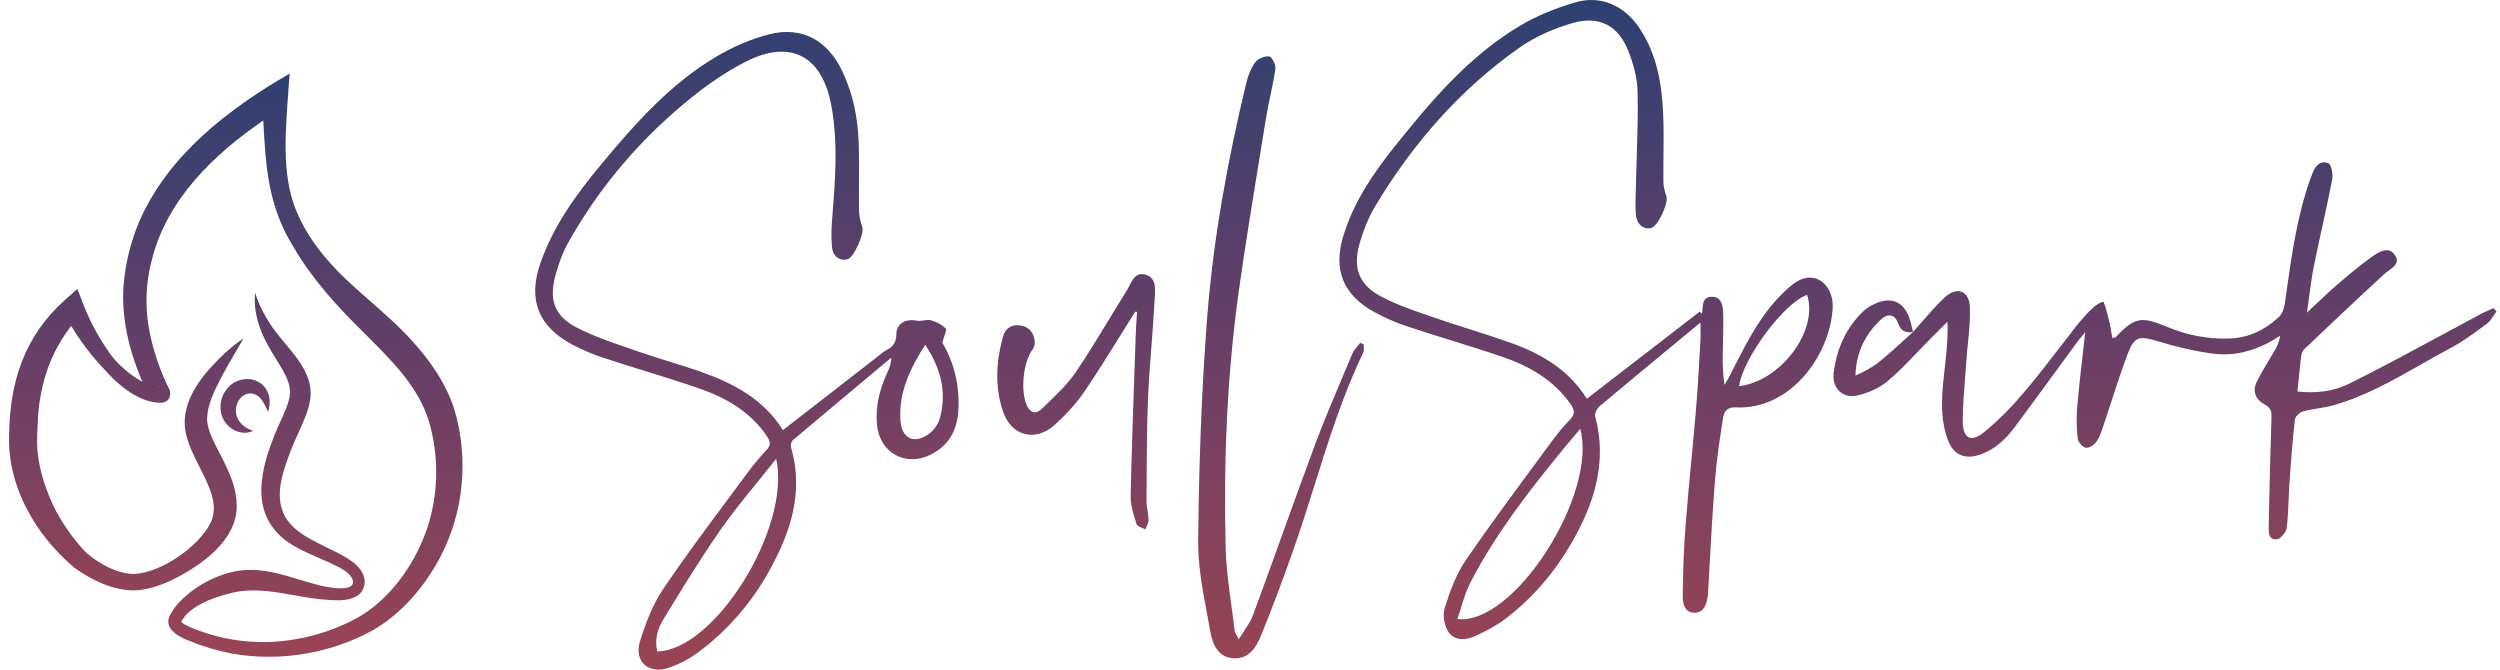
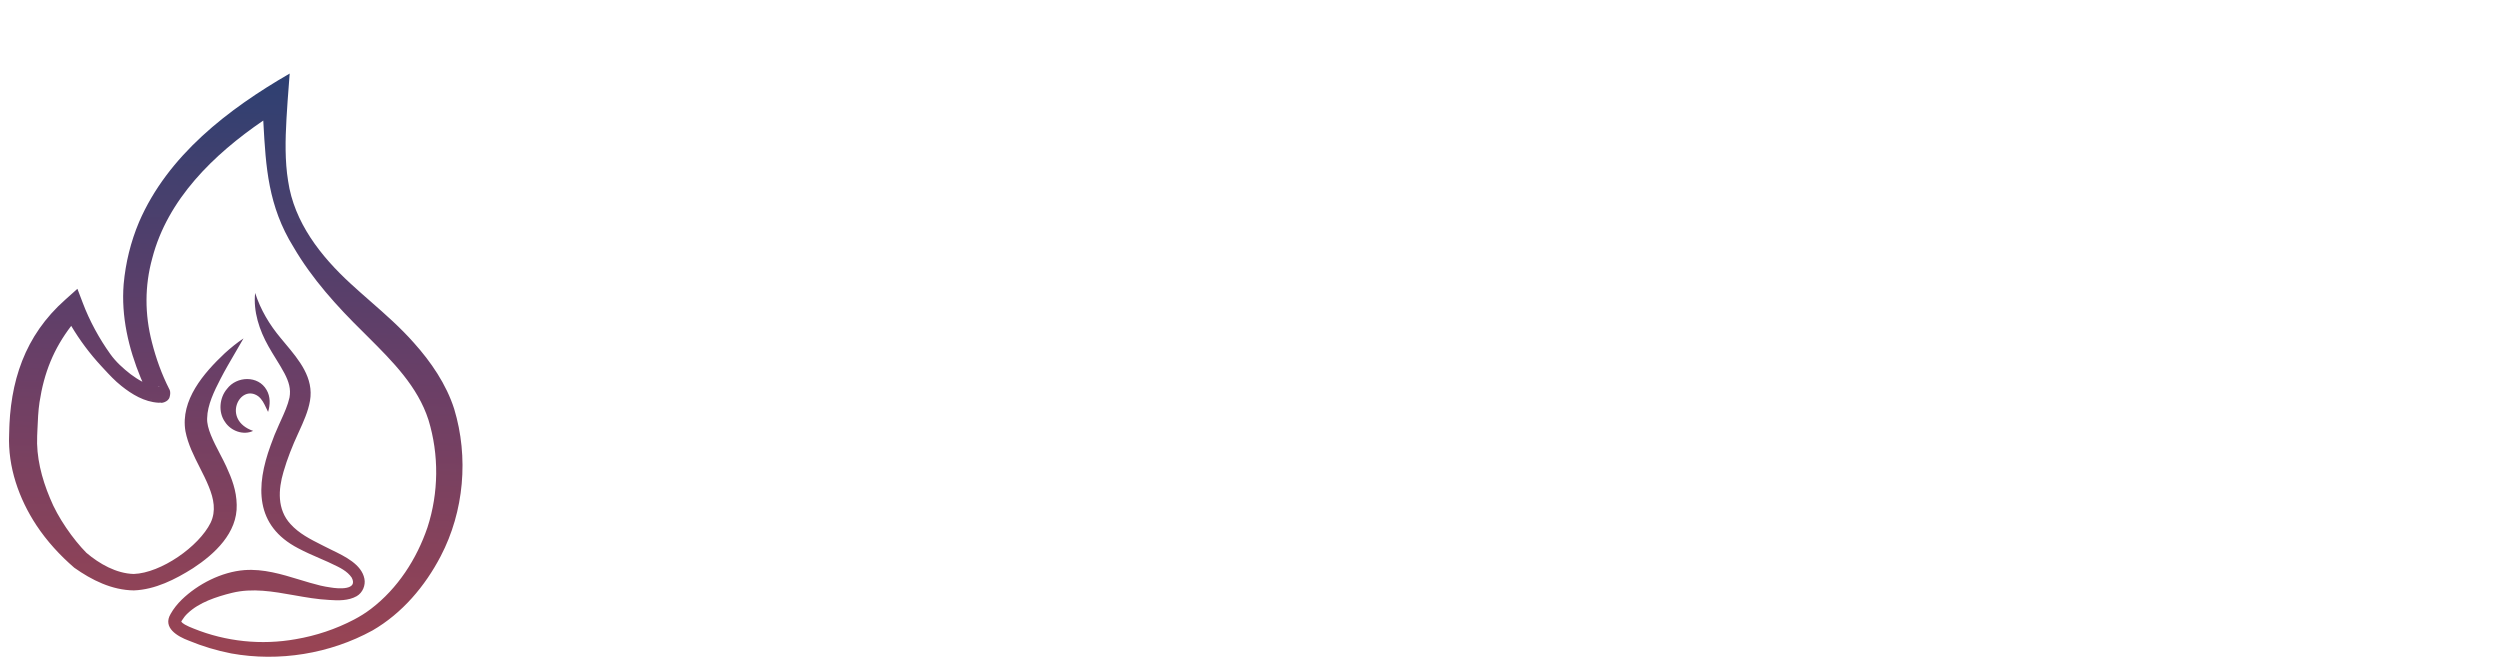
<svg xmlns="http://www.w3.org/2000/svg" width="336" height="90" viewBox="0 0 336 90" fill="none">
-   <path fill-rule="evenodd" clip-rule="evenodd" d="M225.043 46.242L225.022 46.259L225.017 46.263L225.011 46.269L225.006 46.273C221.585 49.1 218.305 51.81 215.044 54.545C214.683 54.85 214.279 55.528 214.388 55.91C216.05 62.102 214.279 67.64 211.238 72.937C208.942 76.923 205.989 80.385 202.315 83.181C201.09 84.109 199.691 84.819 198.291 85.475C197.055 86.064 195.524 86.152 194.715 85.005C194.124 84.175 193.862 82.69 194.168 81.718C194.868 79.479 195.71 77.163 197.033 75.241C199.833 71.147 202.785 67.148 205.734 63.152L205.735 63.151L205.74 63.145C206.659 61.899 207.579 60.653 208.494 59.405C209.259 58.367 210.079 57.34 210.987 56.423C211.742 55.659 211.621 55.069 211.074 54.293C208.789 51.05 205.519 49.193 201.889 47.948C199.587 47.162 197.267 46.44 194.947 45.718C192.977 45.106 191.008 44.493 189.05 43.841C187.53 43.339 186.043 42.684 184.654 41.908C180.51 39.615 179.154 36.262 180.542 31.707C181.92 27.186 184.534 23.32 187.454 19.672C192.386 13.512 197.493 7.472 204.393 3.399C206.667 2.055 209.215 1.05 211.763 0.308C215.11 -0.664 218.259 0.723 220.271 3.672C222.655 7.177 223.355 11.197 223.53 15.303C223.611 17.178 223.592 19.057 223.574 20.938C223.562 22.113 223.55 23.29 223.563 24.466C223.563 25.111 223.76 25.766 223.967 26.378C224.274 27.295 222.841 30.386 221.933 30.637C220.938 30.91 219.976 30.168 219.867 28.89C219.789 27.958 219.813 27.012 219.838 26.07C219.845 25.819 219.851 25.568 219.856 25.318C219.884 23.934 219.928 22.549 219.973 21.165C220.068 18.214 220.163 15.265 220.096 12.322C220.053 10.465 219.517 8.532 218.817 6.784C217.494 3.464 214.957 2.077 211.424 3.082C208.887 3.803 206.317 4.917 204.174 6.435C196.18 12.059 189.881 19.311 184.862 27.655C183.922 29.228 183.222 30.997 182.719 32.767C181.778 36.087 182.675 38.326 185.726 39.91C187.751 40.961 189.935 41.713 192.105 42.46L192.113 42.463C192.284 42.522 192.455 42.581 192.626 42.64C194.252 43.207 195.895 43.73 197.538 44.252L197.538 44.252L197.538 44.252L197.539 44.253C199.345 44.827 201.152 45.402 202.938 46.037C207.105 47.511 210.834 49.673 213.272 53.594C218.368 49.652 223.41 45.764 228.451 41.876L228.681 42.17C228.693 42.132 228.711 42.096 228.729 42.059L228.729 42.059C228.756 42.002 228.783 41.947 228.79 41.886C228.808 41.747 228.818 41.602 228.829 41.456C228.883 40.708 228.939 39.943 229.982 39.888C231.251 39.811 231.535 40.904 231.579 41.799C231.646 43.109 231.61 44.43 231.574 45.751V45.751V45.751V45.752V45.752V45.752V45.753C231.558 46.346 231.542 46.94 231.535 47.533C231.524 48.898 231.535 50.274 231.775 51.727C231.837 51.621 231.9 51.517 231.964 51.413C232.09 51.204 232.216 50.995 232.333 50.777C232.569 50.319 232.803 49.861 233.037 49.402L233.039 49.399L233.041 49.395L233.044 49.389C234.875 45.797 236.707 42.205 239.671 39.342C240.436 38.599 241.311 37.802 242.284 37.474C244.537 36.709 246.506 38.719 246.309 41.537C245.86 47.871 240.611 55.134 233.219 54.752C232.06 54.687 231.688 55.44 231.568 56.216C231.13 59.066 230.693 61.917 230.474 64.789C230.193 68.365 229.995 71.946 229.797 75.528L229.797 75.529L229.797 75.529L229.797 75.532C229.718 76.96 229.64 78.389 229.555 79.817C229.555 79.915 229.555 80.025 229.534 80.123C229.359 81.182 229.042 82.307 227.795 82.351C226.428 82.395 226.144 81.128 226.155 80.123C226.198 76.923 226.297 73.712 226.548 70.523C226.775 67.604 227.051 64.688 227.326 61.773L227.326 61.772C227.541 59.497 227.756 57.223 227.948 54.949C228.171 52.262 228.325 49.559 228.478 46.861L228.478 46.859L228.538 45.807C228.566 45.396 228.559 44.984 228.55 44.457V44.457V44.456V44.456C228.545 44.143 228.538 43.79 228.538 43.372L228.528 43.361C227.347 44.338 226.188 45.296 225.044 46.241L225.043 46.242ZM195.863 83.203C203.562 84.066 214.749 66.351 212.387 57.635C212.131 57.939 211.881 58.234 211.635 58.524L211.633 58.526C211.164 59.079 210.71 59.614 210.265 60.158C205.574 65.881 201.025 71.702 197.613 78.31C197.094 79.309 196.756 80.401 196.41 81.521L196.409 81.521L196.409 81.521L196.409 81.521L196.409 81.522C196.237 82.078 196.063 82.641 195.863 83.203ZM242.875 39.636C239.769 40.696 234.258 48.134 233.733 51.901C239.299 51.257 244.439 44.453 242.875 39.636ZM258.412 43.14C257.982 43.635 257.552 44.13 257.112 44.614C257.065 44.428 257.021 44.24 256.978 44.052C256.87 43.59 256.762 43.126 256.599 42.684C255.833 40.576 254.215 39.866 252.148 40.751C251.536 41.013 250.923 41.362 250.453 41.81C248.069 44.082 246.823 46.943 246.44 50.165C246.21 52.142 247.632 53.594 249.578 53.158C251.033 52.83 252.575 52.175 253.701 51.224C255.168 49.986 256.504 48.586 257.84 47.186C258.436 46.561 259.032 45.937 259.639 45.327C260.156 44.802 260.686 44.283 261.214 43.766L261.488 43.497L261.739 43.252C261.831 45.12 261.653 46.825 261.477 48.51V48.51V48.511V48.511L261.443 48.833C261.412 49.123 261.38 49.413 261.347 49.704C260.994 52.864 260.642 56.02 261.793 59.121C262.526 61.098 263.98 61.775 265.993 61.141C268.059 60.486 269.558 59.044 270.804 57.373C272.72 54.807 274.605 52.225 276.491 49.642C277.35 48.466 278.209 47.289 279.072 46.113C279.284 45.817 279.513 45.542 279.813 45.182L279.813 45.181C279.901 45.076 279.994 44.963 280.095 44.841C280.146 44.78 280.198 44.716 280.253 44.65C280.133 45.745 280.012 46.801 279.894 47.831L279.893 47.841L279.892 47.846L279.892 47.847C279.623 50.191 279.371 52.398 279.181 54.61C279.05 56.041 279.082 57.493 279.236 58.924C279.29 59.405 279.914 60.115 280.351 60.18C280.799 60.246 281.51 59.754 281.805 59.306C282.191 58.724 282.423 58.03 282.651 57.347L282.651 57.347L282.651 57.346C282.7 57.198 282.75 57.05 282.801 56.904C283.164 55.834 283.513 54.76 283.862 53.686L283.863 53.683C284.533 51.62 285.203 49.558 285.972 47.533C286.869 45.185 287.547 45.13 289.93 45.84C292.391 46.583 294.917 47.205 297.465 47.533C300.691 47.948 303.676 46.954 306.465 45.119C306.345 45.829 306.115 46.408 305.809 46.943C305.51 47.473 305.196 47.995 304.882 48.516L304.882 48.516L304.882 48.516L304.881 48.517L304.881 48.517C304.322 49.445 303.763 50.373 303.294 51.345C302.681 52.623 303.195 53.747 304.387 54.37C305.251 54.829 305.317 55.386 305.284 56.227C305.144 60.334 305.052 64.449 304.959 68.559L304.959 68.56L304.959 68.562L304.959 68.563C304.944 69.26 304.928 69.957 304.912 70.654L304.911 70.687C304.889 71.512 304.861 72.564 305.984 72.489C306.487 72.456 307.252 71.55 307.329 70.971C307.494 69.709 307.542 68.429 307.591 67.149C307.619 66.391 307.648 65.632 307.701 64.876C307.898 62.048 308.116 59.208 308.433 56.39C308.488 55.975 309.09 55.418 309.549 55.287C310.19 55.107 310.854 55 311.519 54.893C312.18 54.787 312.842 54.681 313.486 54.501C317.767 53.316 321.577 51.15 325.383 48.986L325.383 48.985L325.383 48.985C326.7 48.236 328.017 47.487 329.353 46.779C330.986 45.912 332.493 44.801 333.992 43.695L334.252 43.503C334.612 43.232 334.872 42.828 335.134 42.424C335.263 42.225 335.391 42.026 335.532 41.843C335.39 41.701 335.258 41.559 335.127 41.417C334.933 41.508 334.734 41.592 334.535 41.677C334.206 41.816 333.876 41.957 333.563 42.127C331.777 43.078 329.997 44.04 328.217 45.002C324.091 47.232 319.966 49.461 315.771 51.552C313.682 52.601 311.244 52.906 308.772 52.611C308.829 52.074 308.883 51.548 308.936 51.031C309.045 49.96 309.15 48.924 309.275 47.893C309.319 47.555 309.45 47.151 309.691 46.932L309.739 46.887C313.277 43.527 316.826 40.157 320.43 36.852C320.611 36.685 320.826 36.529 321.041 36.373C321.799 35.823 322.558 35.273 321.851 34.252C321.031 33.051 319.708 33.859 318.811 34.493C317.171 35.661 315.618 36.972 314.087 38.282C313.238 39.013 312.418 39.789 311.5 40.657L311.499 40.658C311.046 41.086 310.569 41.538 310.052 42.018C310.169 41.227 310.268 40.484 310.364 39.774C310.554 38.356 310.726 37.07 310.981 35.803C311.342 33.997 311.736 32.198 312.13 30.399L312.13 30.397L312.13 30.396L312.13 30.395L312.131 30.393L312.131 30.392C312.584 28.32 313.038 26.247 313.442 24.161C313.573 23.451 313.365 22.118 312.939 21.944C311.878 21.496 311.135 22.304 310.774 23.352C310.73 23.472 310.684 23.591 310.638 23.711L310.637 23.713C310.591 23.833 310.544 23.953 310.5 24.073C308.76 28.963 308.036 34.056 307.312 39.153L307.312 39.153C307.231 39.726 307.149 40.298 307.066 40.871C306.968 41.482 306.706 42.214 306.268 42.618C304.398 44.355 302.211 45.414 299.576 45.502C296.678 45.589 293.922 45.043 291.254 43.929C287.711 42.454 286.901 42.64 284.299 45.36C284.267 45.385 284.213 45.385 284.127 45.384C284.064 45.384 283.984 45.383 283.883 45.392C283.845 45.175 283.811 44.955 283.778 44.734C283.705 44.257 283.631 43.777 283.511 43.306C283.47 43.141 283.428 42.974 283.387 42.805C283.201 42.046 283.008 41.26 282.713 40.554C281.792 40.684 280.696 41.922 280.023 42.684L280.018 42.688C279.958 42.757 279.901 42.821 279.848 42.88C279.237 43.563 278.685 44.287 278.131 45.013L278.13 45.015L278.129 45.016C277.93 45.276 277.731 45.537 277.53 45.796C277.272 46.13 277.014 46.463 276.757 46.797L276.745 46.812C275.293 48.691 273.842 50.57 272.313 52.393C270.596 54.446 268.716 56.412 266.649 58.094C264.877 59.536 263.784 58.913 263.795 56.576C263.81 54.583 263.966 52.589 264.121 50.6L264.121 50.599L264.122 50.598C264.183 49.809 264.245 49.02 264.298 48.232C264.35 47.496 264.424 46.76 264.498 46.024C264.658 44.445 264.817 42.868 264.757 41.297C264.669 39.047 263.018 38.435 261.356 39.986C260.304 40.962 259.359 42.05 258.413 43.139L258.412 43.14ZM255.112 43.459C255.461 44.463 256.116 44.791 257.109 44.617L257.097 44.632C256.693 44.993 256.293 45.358 255.893 45.723L255.892 45.723L255.891 45.724L255.891 45.724C254.822 46.698 253.755 47.671 252.629 48.581C251.667 49.368 250.552 49.958 249.371 50.471C249.458 47.369 250.694 44.912 252.815 42.924C253.657 42.138 254.652 42.149 255.112 43.459ZM109.357 54.6L105.209 57.82L105.219 57.809C102.639 53.638 98.505 51.464 93.978 49.891C92.626 49.424 91.257 48.997 89.886 48.571L89.886 48.571L89.886 48.571C88.441 48.121 86.994 47.671 85.568 47.172C85.133 47.019 84.696 46.868 84.259 46.718L84.257 46.717C82.005 45.941 79.746 45.162 77.64 44.092C74.578 42.552 73.758 40.411 74.622 37.135C75.037 35.562 75.606 33.968 76.404 32.548C80.188 25.809 85.054 19.89 90.883 14.833C93.781 12.31 96.963 9.918 100.386 8.214C106.39 5.233 110.534 7.625 111.737 14.221C112.645 19.169 112.262 24.116 111.868 29.075C111.748 30.462 111.682 31.871 111.825 33.247C111.967 34.557 112.995 35.18 114.001 34.798C114.821 34.481 116.155 31.401 115.904 30.571C115.685 29.85 115.466 29.108 115.455 28.365C115.437 27.082 115.443 25.8 115.45 24.518C115.459 22.744 115.469 20.971 115.411 19.202C115.302 15.881 114.657 12.649 113.224 9.612C111.245 5.418 107.8 3.496 103.382 4.61C100.977 5.222 98.593 6.259 96.438 7.515C90.161 11.185 85.404 16.558 80.822 22.063C77.465 26.093 74.403 30.32 72.642 35.322C70.904 40.269 72.336 43.906 76.973 46.342C78.252 47.008 79.597 47.598 80.965 48.046C82.803 48.651 84.649 49.225 86.495 49.798L86.495 49.798L86.495 49.798C88.942 50.558 91.389 51.318 93.814 52.152C97.488 53.408 100.812 55.276 103.065 58.618C103.535 59.317 103.645 59.83 103 60.507C102.103 61.446 101.272 62.451 100.506 63.489C99.559 64.775 98.606 66.055 97.653 67.336L97.653 67.336L97.653 67.336C94.776 71.202 91.901 75.065 89.199 79.052C87.755 81.193 86.76 83.737 86.006 86.228C85.175 88.947 87.231 90.695 89.942 89.734C91.299 89.253 92.622 88.576 93.77 87.724C97.74 84.786 100.922 81.127 103.328 76.824C106.247 71.593 108.074 66.154 106.302 60.07C106.215 59.808 106.368 59.328 106.575 59.153C109.864 56.368 113.172 53.601 116.479 50.834C117.582 49.912 118.684 48.99 119.786 48.067C119.764 48.972 119.473 49.607 119.185 50.235L119.162 50.285C118.189 52.436 117.653 54.664 117.861 57.045C118.2 60.9 121.776 62.834 125.21 61.042C127.615 59.775 128.654 57.722 128.807 55.112C129.004 51.715 128.151 48.57 126.653 46.069C126.733 45.745 126.835 45.437 126.924 45.165C127.092 44.656 127.219 44.271 127.091 44.136C126.577 43.611 125.822 43.24 125.1 43.044C124.795 42.965 124.458 43.014 124.119 43.063C123.802 43.11 123.483 43.156 123.187 43.098C121.71 42.803 120.464 43.48 120.464 44.955C120.464 46.058 120.004 46.582 119.151 47.052C118.775 47.256 118.442 47.527 118.11 47.797C117.998 47.889 117.886 47.979 117.773 48.067C114.976 50.238 112.174 52.413 109.357 54.6ZM101.964 64.59C102.741 63.635 103.53 62.665 104.323 61.665C106.346 70.937 96.066 87.407 88.346 87.549C87.93 85.955 88.401 84.469 89.199 83.169L89.558 82.583C91.92 78.726 94.284 74.867 96.865 71.167C98.437 68.926 100.169 66.797 101.964 64.59L101.964 64.59L101.964 64.59ZM121.021 56.51C120.77 52.775 122.268 49.607 124.346 46.342H124.357C126.478 49.553 127.276 52.753 126.314 56.226C126.084 57.045 125.439 57.919 124.739 58.399C122.771 59.732 121.174 58.869 121.021 56.51ZM167.21 84.793L167.21 84.793C167.7 84.055 168.138 83.394 168.405 82.668C169.72 79.109 171.007 75.537 172.294 71.966C173.768 67.876 175.242 63.785 176.759 59.711C177.95 56.525 179.28 53.386 180.61 50.247L180.61 50.247C180.989 49.35 181.369 48.453 181.746 47.555C181.903 47.182 182.171 46.861 182.44 46.538C182.566 46.388 182.692 46.237 182.807 46.08L183.266 46.277C183.266 46.391 183.278 46.51 183.29 46.628L183.29 46.628C183.316 46.886 183.342 47.142 183.244 47.336C180.487 53.053 178.596 59.073 176.706 65.094C175.725 68.217 174.745 71.341 173.643 74.422C172.331 78.113 170.975 81.783 169.487 85.409C168.842 87.004 167.825 88.598 165.791 88.478C163.691 88.358 162.959 86.556 162.674 84.907C162.539 84.148 162.396 83.388 162.252 82.626L162.252 82.626C161.628 79.319 160.999 75.986 161.034 72.674C161.133 62.703 161.472 52.71 162.237 42.771C163.057 32.122 164.993 21.594 167.486 11.197C167.727 10.214 168.099 9.187 168.689 8.39C169.05 7.887 169.979 7.505 170.581 7.582C170.942 7.625 171.489 8.717 171.412 9.253C171.239 10.471 170.986 11.677 170.732 12.882L170.732 12.882C170.52 13.891 170.308 14.899 170.143 15.915C169.89 17.483 169.633 19.052 169.377 20.621L169.377 20.622L169.377 20.622C168.386 26.688 167.395 32.757 166.535 38.839C164.905 50.383 164.435 62.004 164.73 73.657C164.799 76.239 165.149 78.809 165.5 81.381L165.5 81.381C165.652 82.498 165.804 83.614 165.933 84.732C165.953 84.899 166.039 85.057 166.172 85.305C166.257 85.463 166.361 85.656 166.48 85.912H166.491C166.734 85.511 166.977 85.143 167.21 84.793ZM150.748 44.81C151.354 43.835 151.96 42.859 152.571 41.886V41.897L152.597 41.901C152.674 41.91 152.744 41.919 152.823 41.919C152.804 42.207 152.784 42.494 152.763 42.782C152.722 43.357 152.68 43.932 152.659 44.508C152.605 46.079 152.55 47.652 152.495 49.224C152.291 55.038 152.088 60.856 151.959 66.668C151.938 67.85 152.321 69.071 152.688 70.238C152.707 70.301 152.727 70.363 152.746 70.425C152.813 70.656 153.153 70.801 153.493 70.947C153.65 71.014 153.807 71.081 153.938 71.156C153.985 71.025 154.044 70.893 154.103 70.761C154.234 70.468 154.365 70.176 154.365 69.889C154.359 69.467 154.294 69.043 154.228 68.618C154.16 68.174 154.091 67.731 154.091 67.29C154.098 66.37 154.102 65.45 154.106 64.529C154.124 60.848 154.141 57.163 154.299 53.485C154.397 51.129 154.579 48.779 154.76 46.431C154.921 44.348 155.082 42.267 155.185 40.183C155.19 40.062 155.199 39.937 155.207 39.808C155.279 38.709 155.368 37.369 154.036 36.939C152.742 36.522 152.255 37.485 151.797 38.392C151.678 38.626 151.562 38.856 151.434 39.058C150.623 40.346 149.833 41.649 149.043 42.951C147.583 45.357 146.123 47.764 144.533 50.089C143.505 51.588 142.16 52.883 140.823 54.169C140.553 54.428 140.284 54.688 140.017 54.949C139.328 55.615 138.541 55.615 138.038 54.545C137.097 52.546 137.513 48.603 138.847 46.867C139.033 46.605 139.109 46.168 139.066 45.84C138.913 44.715 138.344 43.929 137.13 43.743C135.873 43.547 135.096 44.191 134.79 45.283C133.871 48.625 133.674 52.033 134.823 55.353C135.96 58.629 139.175 59.438 141.756 57.1C143.243 55.757 144.643 54.239 145.769 52.59C147.498 50.044 149.122 47.428 150.748 44.81Z" fill="url(#paint0_linear_1013_5873)" />
  <g clip-path="url(#clip0_1013_5873)">
    <path fill-rule="evenodd" clip-rule="evenodd" d="M37.732 45.445C36.217 43.633 35.025 41.646 34.293 39.378L34.29 39.376C34.025 41.861 34.855 44.376 36.074 46.533C36.384 47.093 36.735 47.66 37.084 48.224C37.496 48.89 37.904 49.551 38.237 50.184C38.823 51.315 39.117 52.269 38.909 53.428C38.682 54.459 38.224 55.467 37.759 56.493C37.667 56.695 37.575 56.898 37.484 57.101C37.085 57.968 36.686 58.945 36.371 59.859C34.374 65.332 34.223 70.652 40.089 73.695C41.028 74.195 41.968 74.604 42.911 75.013C43.306 75.184 43.701 75.356 44.097 75.534C44.277 75.623 44.462 75.71 44.65 75.797C45.636 76.258 46.677 76.745 47.273 77.638C48.158 79.337 45.468 79.135 44.435 78.954C44.026 78.896 43.475 78.803 43.069 78.703C42.117 78.473 41.173 78.186 40.229 77.899C37.827 77.168 35.417 76.435 32.843 76.622C29.782 76.863 26.61 78.478 24.426 80.596C23.853 81.156 23.322 81.81 22.935 82.507C21.816 84.37 23.856 85.533 25.371 86.102C27.209 86.864 29.127 87.439 31.084 87.823C37.507 88.98 44.346 87.868 50.059 84.736C54.055 82.425 57.133 78.782 59.238 74.737C62.374 68.728 63.007 61.455 61.046 54.972C59.989 51.647 57.916 48.629 55.629 46.079C53.816 44.027 51.808 42.266 49.791 40.499C48.905 39.722 48.018 38.944 47.145 38.14C43.1 34.435 39.536 29.879 38.724 24.343C38.28 21.639 38.346 18.751 38.502 15.984C38.575 14.58 38.718 12.705 38.843 11.08C38.875 10.661 38.905 10.259 38.933 9.886C30.671 14.659 22.553 20.882 18.69 29.838C17.57 32.494 16.879 35.32 16.62 38.183C16.27 42.505 17.273 46.804 18.909 50.774C18.985 50.954 19.061 51.132 19.139 51.309C18.583 51.021 18.055 50.664 17.562 50.3C16.554 49.517 15.567 48.631 14.824 47.583C13.323 45.486 12.03 43.108 11.126 40.712L10.404 38.816L8.778 40.272C3.301 45.121 1.308 51.319 1.227 58.416C1.04 62.745 2.533 67.019 4.896 70.602C6.304 72.731 8.056 74.639 9.979 76.3C12.33 77.965 15.033 79.315 17.99 79.35C20.851 79.249 23.583 77.858 25.933 76.373C28.841 74.473 31.93 71.62 31.813 67.833C31.778 65.934 31.164 64.331 30.42 62.712C30.171 62.165 29.866 61.581 29.554 60.983C28.687 59.319 27.765 57.552 27.84 56.202C27.871 54.437 28.802 52.539 29.628 50.938C30.193 49.829 31.015 48.422 31.772 47.129C32.114 46.544 32.443 45.982 32.728 45.481C31.829 46.082 30.995 46.764 30.198 47.487C27.38 50.146 24.224 53.772 24.923 57.957C25.262 59.705 26.055 61.266 26.843 62.818C27.278 63.675 27.712 64.529 28.067 65.411C28.733 67.044 29.059 68.668 28.309 70.256C26.72 73.466 21.643 77.01 17.975 77.142C15.631 77.077 13.365 75.789 11.611 74.298C9.848 72.516 7.754 69.558 6.721 66.957C5.575 64.244 4.865 61.364 4.995 58.584C5.006 58.322 5.017 58.061 5.028 57.803C5.082 56.483 5.134 55.231 5.311 54.057C5.924 50.055 7.22 46.874 9.572 43.798C10.732 45.745 12.078 47.547 13.633 49.225C13.741 49.342 13.85 49.459 13.958 49.576C14.702 50.38 15.44 51.176 16.312 51.867C17.724 52.997 19.396 54.016 21.289 54.125C21.396 54.128 21.536 54.129 21.645 54.118C21.544 54.203 22.615 54.09 22.799 53.357C23.004 52.642 22.742 52.26 22.75 52.3C21.739 50.318 20.967 48.164 20.421 46.012C19.443 42.234 19.441 38.42 20.461 34.719C22.514 26.786 28.694 20.77 35.384 16.201C35.391 16.329 35.398 16.456 35.405 16.584C35.727 22.388 36.021 27.688 39.455 33.217C41.944 37.48 45.299 41.184 48.811 44.628C49.034 44.851 49.258 45.075 49.481 45.298C52.779 48.591 56.14 51.948 57.586 56.434C59.017 61.114 58.965 66.227 57.453 70.883C56.01 75.121 53.455 79.095 49.854 81.835C49.143 82.377 48.378 82.855 47.585 83.27C45.136 84.555 42.475 85.442 39.734 85.908C35.133 86.727 30.37 86.238 26.037 84.484C25.593 84.309 25.188 84.142 24.85 83.945C24.638 83.824 24.461 83.688 24.362 83.538C24.373 83.513 24.396 83.463 24.447 83.389C24.67 83.032 24.919 82.711 25.227 82.427C26.017 81.673 26.975 81.133 27.992 80.697C29.009 80.272 30.109 79.94 31.191 79.677C33.932 79.007 36.702 79.499 39.502 79.996C41.079 80.276 42.665 80.557 44.261 80.634C45.466 80.717 46.836 80.754 47.944 80.122C48.742 79.661 49.153 78.66 48.977 77.783C48.599 75.858 46.372 74.781 44.576 73.912C44.2 73.731 43.844 73.558 43.527 73.389C43.425 73.338 43.324 73.286 43.222 73.235C41.695 72.464 40.18 71.699 39.042 70.433C37.24 68.472 37.388 65.808 38.106 63.395C38.608 61.657 39.3 59.916 40.067 58.26C40.108 58.17 40.149 58.08 40.191 57.988C40.769 56.721 41.417 55.3 41.66 53.885C42.207 50.794 40.188 48.383 38.337 46.173C38.133 45.928 37.929 45.686 37.732 45.445ZM20.272 53.623C20.315 53.742 20.355 53.766 20.306 53.684C20.294 53.663 20.283 53.643 20.272 53.623ZM21.201 51.949C21.356 51.916 21.456 51.923 21.418 51.952C21.415 51.952 21.412 51.953 21.409 51.953C21.385 51.955 21.357 51.958 21.325 51.957C21.284 51.955 21.242 51.953 21.201 51.949ZM30.24 56.706C31.028 57.934 32.728 58.536 34.018 57.913L34.02 57.912C29.738 56.423 32.238 51.496 34.705 53.255C35.231 53.671 35.491 54.227 35.778 54.837C35.858 55.009 35.94 55.184 36.031 55.362C36.324 54.411 36.361 53.302 35.825 52.403C34.705 50.43 31.807 50.533 30.512 52.262C29.483 53.455 29.312 55.41 30.24 56.706Z" fill="url(#paint1_linear_1013_5873)" />
  </g>
  <defs>
    <linearGradient id="paint0_linear_1013_5873" x1="203.73" y1="90" x2="203.73" y2="0" gradientUnits="userSpaceOnUse">
      <stop stop-color="#9A4453" />
      <stop offset="0.49" stop-color="#693F67" />
      <stop offset="1" stop-color="#2D4072" />
    </linearGradient>
    <linearGradient id="paint1_linear_1013_5873" x1="30.519" y1="88.056" x2="33.872" y2="9.67" gradientUnits="userSpaceOnUse">
      <stop stop-color="#9A4453" />
      <stop offset="0.49" stop-color="#693F67" />
      <stop offset="1" stop-color="#2D4072" />
    </linearGradient>
    <clipPath id="clip0_1013_5873">
      <rect width="61.102" height="78.461" fill="white" transform="translate(3.353 8.364) rotate(2.449)" />
    </clipPath>
  </defs>
</svg>